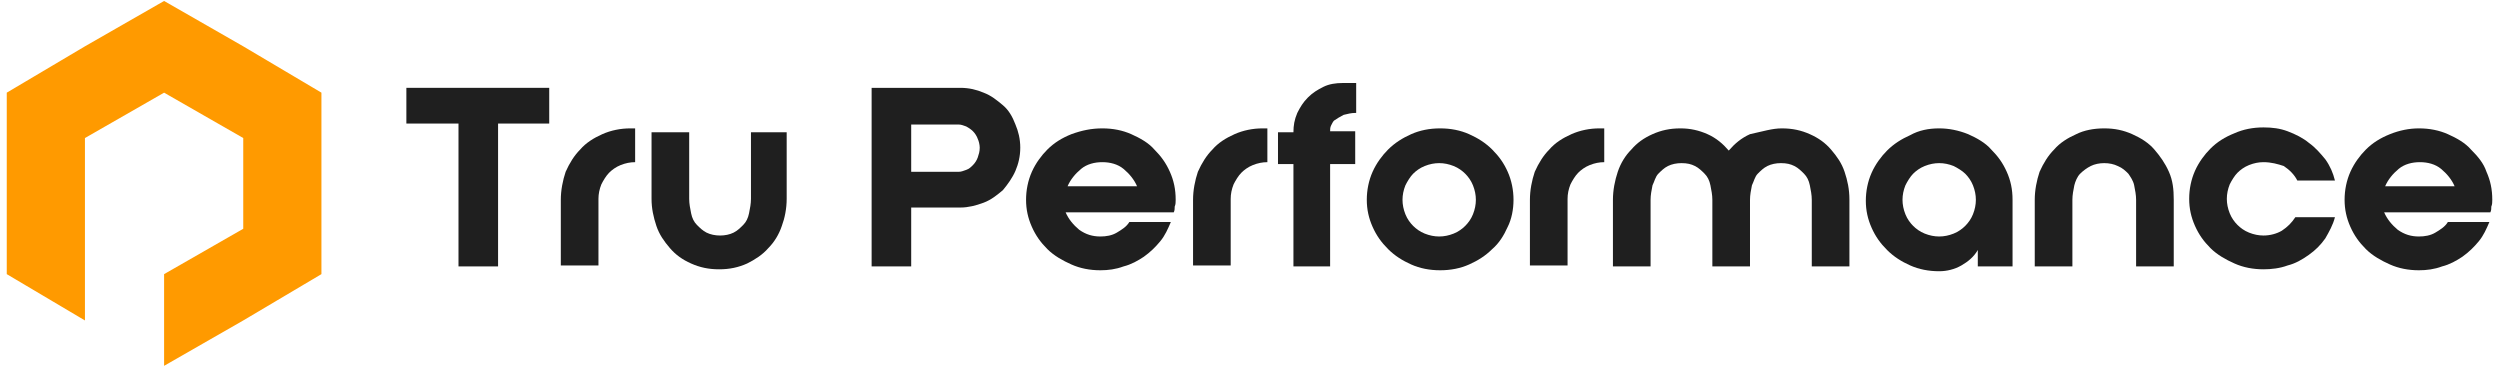
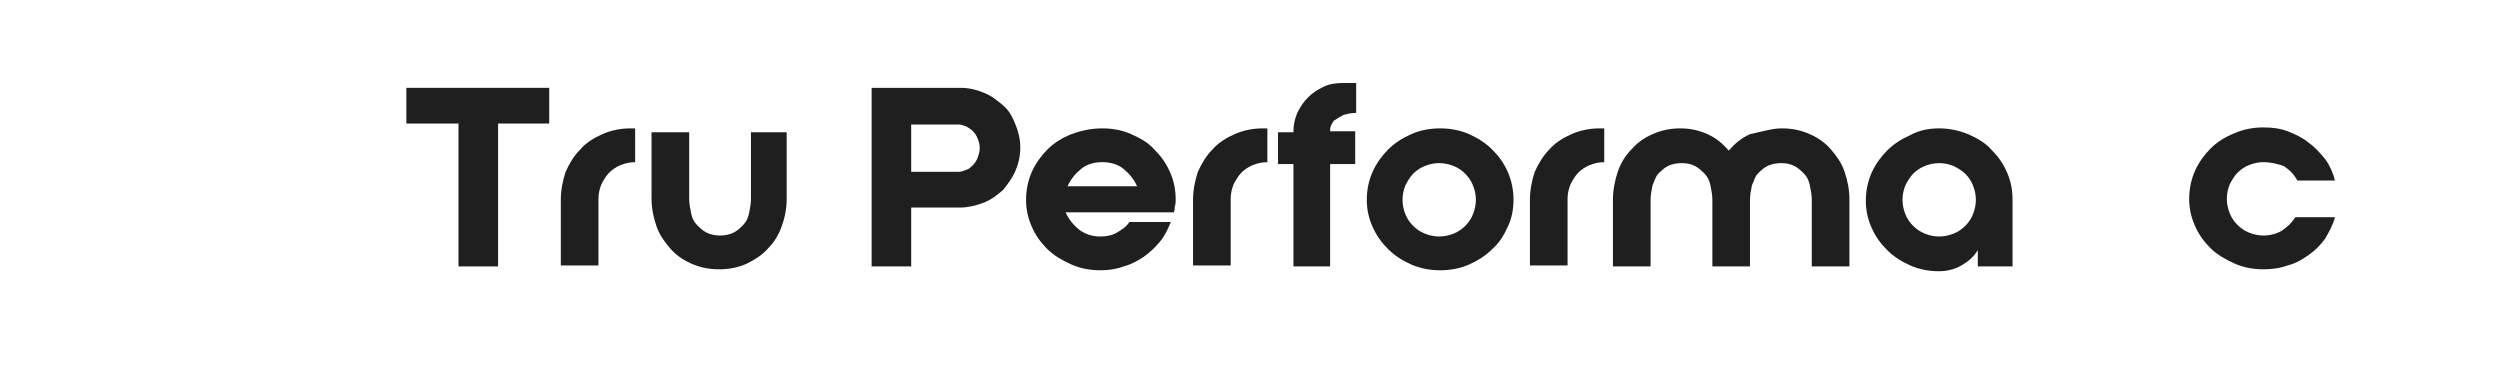
<svg xmlns="http://www.w3.org/2000/svg" width="259" height="38" viewBox="0 0 259 38" fill="none">
-   <path fill-rule="evenodd" clip-rule="evenodd" d="M33.3 9.6V28.4L25.2 33.2L17 37.9V28.4L25.2 23.7V14.3L17 9.6L8.8 14.3V33.2L0.7 28.4V9.6L8.8 4.8L17 0.1L25.2 4.8L33.3 9.6Z" fill="#FF9A00" />
  <path d="M42.1 12.8V9.1H56.9V12.8H51.6V27.6H47.5V12.8H42.1Z" fill="#1F1F1F" />
  <path d="M58.1 20.7C58.1 19.7 58.3 18.7 58.6 17.8C59 16.9 59.5 16.1 60.1 15.5C60.7 14.8 61.5 14.3 62.4 13.9C63.3 13.5 64.3 13.3 65.3 13.3H65.8V16.8C65.3 16.8 64.8 16.9 64.3 17.1C63.8 17.3 63.4 17.6 63.1 17.9C62.8 18.2 62.5 18.7 62.3 19.1C62.1 19.6 62 20.1 62 20.6V27.5H58.1V20.7Z" fill="#1F1F1F" />
  <path d="M77.6 13.7H81.5V20.6C81.5 21.6 81.3 22.6 81 23.4C80.7 24.3 80.2 25.1 79.6 25.7C79 26.4 78.2 26.9 77.4 27.3C76.5 27.7 75.6 27.9 74.5 27.9C73.4 27.9 72.5 27.7 71.6 27.3C70.7 26.9 70 26.4 69.4 25.7C68.8 25 68.3 24.3 68 23.4C67.7 22.5 67.5 21.6 67.5 20.6V13.7H71.4V20.6C71.4 21.1 71.5 21.6 71.6 22.1C71.7 22.6 71.9 23 72.2 23.3C72.5 23.6 72.8 23.9 73.2 24.1C73.6 24.3 74.1 24.4 74.6 24.4C75.1 24.4 75.6 24.3 76 24.1C76.4 23.9 76.7 23.6 77 23.3C77.3 23 77.5 22.6 77.6 22.1C77.7 21.6 77.8 21.1 77.8 20.6V13.7H77.6Z" fill="#1F1F1F" />
  <path d="M94.4 27.6H90.3V9.1H99.5C100.4 9.1 101.2 9.3 101.9 9.6C102.7 9.9 103.3 10.4 103.9 10.9C104.5 11.4 104.9 12.1 105.2 12.9C105.5 13.6 105.7 14.4 105.7 15.3C105.7 16.2 105.5 17 105.2 17.7C104.9 18.4 104.4 19.1 103.9 19.7C103.3 20.2 102.7 20.7 101.9 21C101.1 21.3 100.3 21.5 99.5 21.5H94.4V27.6ZM94.4 17.8H99.3C99.6 17.8 99.8 17.7 100.1 17.6C100.4 17.5 100.6 17.3 100.8 17.1C101 16.9 101.2 16.6 101.3 16.3C101.4 16 101.5 15.7 101.5 15.3C101.5 15 101.4 14.6 101.3 14.4C101.2 14.1 101 13.8 100.8 13.6C100.6 13.4 100.3 13.2 100.1 13.1C99.8 13 99.6 12.9 99.3 12.9H94.4V17.8Z" fill="#1F1F1F" />
  <path d="M114.2 13.3C115.3 13.3 116.3 13.5 117.2 13.9C118.1 14.3 119 14.8 119.6 15.5C120.3 16.2 120.8 16.9 121.2 17.8C121.6 18.7 121.8 19.6 121.8 20.7C121.8 20.9 121.8 21.2 121.7 21.4C121.7 21.6 121.7 21.8 121.6 22H110.4C110.7 22.7 111.2 23.3 111.8 23.8C112.5 24.3 113.2 24.5 114 24.5C114.6 24.5 115.2 24.4 115.7 24.1C116.2 23.8 116.7 23.5 117 23H121.3C121 23.7 120.7 24.4 120.2 25C119.7 25.6 119.2 26.1 118.5 26.6C117.9 27 117.2 27.4 116.4 27.6C115.6 27.9 114.8 28 114 28C112.9 28 111.9 27.8 111 27.4C110.1 27 109.2 26.5 108.5 25.8C107.8 25.1 107.3 24.4 106.9 23.5C106.5 22.6 106.3 21.7 106.3 20.7C106.3 19.7 106.5 18.7 106.9 17.8C107.3 16.9 107.9 16.1 108.5 15.5C109.2 14.8 110 14.3 111 13.9C112.1 13.5 113.1 13.3 114.2 13.3ZM117.8 19.3C117.5 18.6 117 18 116.4 17.5C115.8 17 115 16.8 114.2 16.8C113.4 16.8 112.6 17 112 17.5C111.4 18 110.9 18.6 110.6 19.3H117.8Z" fill="#1F1F1F" />
  <path d="M123.6 20.7C123.6 19.7 123.8 18.7 124.1 17.8C124.5 16.9 125 16.1 125.6 15.5C126.2 14.8 127 14.3 127.9 13.9C128.8 13.5 129.8 13.3 130.8 13.3H131.3V16.8C130.8 16.8 130.3 16.9 129.8 17.1C129.3 17.3 128.9 17.6 128.6 17.9C128.3 18.2 128 18.7 127.8 19.1C127.6 19.6 127.5 20.1 127.5 20.6V27.5H123.6V20.7Z" fill="#1F1F1F" />
  <path d="M134 13.7C134 13 134.1 12.4 134.4 11.7C134.7 11.1 135 10.6 135.5 10.1C136 9.6 136.5 9.3 137.1 9C137.7 8.7 138.4 8.6 139.1 8.6H140.5V11.7H140.4C140 11.7 139.6 11.8 139.2 11.9C138.8 12.1 138.5 12.3 138.2 12.5C138.1 12.6 138 12.8 137.9 13C137.8 13.2 137.8 13.4 137.8 13.6H140.4V17H137.8V27.6H134V17H132.4V13.7H134Z" fill="#1F1F1F" />
  <path d="M156.8 20.7C156.8 21.7 156.6 22.7 156.2 23.5C155.8 24.4 155.3 25.2 154.6 25.8C153.9 26.5 153.1 27 152.2 27.4C151.3 27.8 150.3 28 149.2 28C148.1 28 147.1 27.8 146.2 27.4C145.3 27 144.5 26.5 143.8 25.8C143.1 25.1 142.6 24.4 142.2 23.5C141.8 22.6 141.6 21.7 141.6 20.7C141.6 19.7 141.8 18.7 142.2 17.8C142.6 16.9 143.2 16.1 143.8 15.5C144.5 14.8 145.3 14.3 146.2 13.9C147.1 13.5 148.1 13.3 149.2 13.3C150.3 13.3 151.3 13.5 152.2 13.9C153.1 14.3 153.9 14.8 154.6 15.5C155.3 16.2 155.8 16.9 156.2 17.8C156.6 18.7 156.8 19.7 156.8 20.7ZM152.9 20.7C152.9 20.2 152.8 19.7 152.6 19.2C152.4 18.7 152.1 18.3 151.8 18C151.5 17.7 151.1 17.4 150.6 17.2C150.1 17 149.6 16.9 149.1 16.9C148.6 16.9 148.1 17 147.6 17.2C147.1 17.4 146.7 17.7 146.4 18C146.1 18.3 145.8 18.8 145.6 19.2C145.4 19.7 145.3 20.2 145.3 20.7C145.3 21.2 145.4 21.7 145.6 22.2C145.8 22.7 146.1 23.1 146.4 23.4C146.7 23.7 147.1 24 147.6 24.2C148.1 24.4 148.6 24.5 149.1 24.5C149.6 24.5 150.1 24.4 150.6 24.2C151.1 24 151.5 23.7 151.8 23.4C152.1 23.1 152.4 22.7 152.6 22.2C152.8 21.7 152.9 21.2 152.9 20.7Z" fill="#1F1F1F" />
  <path d="M158.5 20.7C158.5 19.7 158.7 18.7 159 17.8C159.4 16.9 159.9 16.1 160.5 15.5C161.1 14.8 161.9 14.3 162.8 13.9C163.7 13.5 164.7 13.3 165.7 13.3H166.2V16.8C165.7 16.8 165.2 16.9 164.7 17.1C164.2 17.3 163.8 17.6 163.5 17.9C163.2 18.2 162.9 18.7 162.7 19.1C162.5 19.6 162.4 20.1 162.4 20.6V27.5H158.5V20.7Z" fill="#1F1F1F" />
  <path d="M184.6 13.3C185.7 13.3 186.6 13.5 187.5 13.9C188.4 14.3 189.1 14.8 189.7 15.5C190.3 16.2 190.8 16.9 191.1 17.8C191.4 18.7 191.6 19.6 191.6 20.7V27.6H187.7V20.7C187.7 20.2 187.6 19.7 187.5 19.2C187.4 18.7 187.2 18.3 186.9 18C186.6 17.7 186.3 17.4 185.9 17.2C185.5 17 185.1 16.9 184.5 16.9C184 16.9 183.5 17 183.1 17.2C182.7 17.4 182.4 17.7 182.1 18C181.8 18.3 181.7 18.8 181.5 19.2C181.4 19.7 181.3 20.2 181.3 20.7V27.6H177.4V20.7C177.4 20.2 177.3 19.7 177.2 19.2C177.1 18.7 176.9 18.3 176.6 18C176.3 17.7 176 17.4 175.6 17.2C175.2 17 174.8 16.9 174.2 16.9C173.7 16.9 173.2 17 172.8 17.2C172.4 17.4 172.1 17.7 171.8 18C171.5 18.3 171.4 18.8 171.2 19.2C171.1 19.7 171 20.2 171 20.7V27.6H167.1V20.7C167.1 19.7 167.3 18.7 167.6 17.8C167.9 16.9 168.4 16.1 169 15.5C169.6 14.8 170.3 14.3 171.2 13.9C172.1 13.5 173 13.3 174.1 13.3C175.1 13.3 176 13.5 176.9 13.9C177.8 14.3 178.5 14.9 179.1 15.6C179.7 14.9 180.4 14.3 181.3 13.9C182.7 13.6 183.6 13.3 184.6 13.3Z" fill="#1F1F1F" />
  <path d="M200.9 13.3C201.9 13.3 202.9 13.5 203.9 13.9C204.8 14.3 205.7 14.8 206.3 15.5C207 16.2 207.5 16.9 207.9 17.8C208.3 18.7 208.5 19.6 208.5 20.7V27.6H204.9V25.9C204.5 26.6 203.9 27.1 203.2 27.5C202.5 27.9 201.7 28.1 200.9 28.1C199.8 28.1 198.8 27.9 197.9 27.5C197 27.1 196.2 26.6 195.5 25.9C194.8 25.2 194.3 24.5 193.9 23.6C193.5 22.7 193.3 21.8 193.3 20.8C193.3 19.8 193.5 18.8 193.9 17.9C194.3 17 194.9 16.2 195.5 15.6C196.2 14.9 197 14.4 197.9 14C198.8 13.5 199.8 13.3 200.9 13.3ZM200.9 24.5C201.4 24.5 201.9 24.4 202.4 24.2C202.9 24 203.3 23.7 203.6 23.4C203.9 23.1 204.2 22.7 204.4 22.2C204.6 21.7 204.7 21.2 204.7 20.7C204.7 20.2 204.6 19.7 204.4 19.2C204.2 18.7 203.9 18.3 203.6 18C203.3 17.7 202.8 17.4 202.4 17.2C201.9 17 201.4 16.9 200.9 16.9C200.4 16.9 199.9 17 199.4 17.2C198.9 17.4 198.5 17.7 198.2 18C197.9 18.3 197.6 18.8 197.4 19.2C197.2 19.7 197.1 20.2 197.1 20.7C197.1 21.2 197.2 21.7 197.4 22.2C197.6 22.7 197.9 23.1 198.2 23.4C198.5 23.7 198.9 24 199.4 24.2C199.9 24.4 200.4 24.5 200.9 24.5Z" fill="#1F1F1F" />
-   <path d="M218 13.3C219.1 13.3 220 13.5 220.9 13.9C221.8 14.3 222.6 14.8 223.2 15.5C223.8 16.2 224.3 16.9 224.7 17.8C225.1 18.7 225.2 19.6 225.2 20.7V27.6H221.3V20.7C221.3 20.2 221.2 19.7 221.1 19.2C221 18.7 220.7 18.3 220.5 18C220.2 17.7 219.9 17.4 219.4 17.2C219 17 218.5 16.9 218 16.9C217.5 16.9 217 17 216.6 17.2C216.2 17.4 215.8 17.7 215.5 18C215.2 18.3 215 18.8 214.9 19.2C214.8 19.7 214.7 20.2 214.7 20.7V27.6H210.8V20.7C210.8 19.7 211 18.7 211.3 17.8C211.7 16.9 212.2 16.1 212.8 15.5C213.4 14.8 214.2 14.3 215.1 13.9C215.9 13.5 216.9 13.3 218 13.3Z" fill="#1F1F1F" />
  <path d="M234.5 16.8C234 16.8 233.5 16.9 233 17.1C232.5 17.3 232.1 17.6 231.8 17.9C231.5 18.2 231.2 18.7 231 19.1C230.8 19.6 230.7 20.1 230.7 20.6C230.7 21.1 230.8 21.6 231 22.1C231.2 22.6 231.5 23 231.8 23.3C232.1 23.6 232.5 23.9 233 24.1C233.5 24.3 234 24.4 234.5 24.4C235.2 24.4 235.9 24.2 236.4 23.9C237 23.5 237.4 23.1 237.8 22.5H241.9C241.7 23.3 241.3 24 240.9 24.7C240.4 25.4 239.9 25.9 239.2 26.4C238.5 26.9 237.8 27.3 237 27.5C236.2 27.8 235.3 27.9 234.5 27.9C233.4 27.9 232.4 27.7 231.5 27.3C230.6 26.9 229.7 26.4 229 25.7C228.3 25 227.8 24.3 227.4 23.4C227 22.5 226.8 21.6 226.8 20.6C226.8 19.6 227 18.6 227.4 17.7C227.8 16.8 228.4 16 229 15.4C229.7 14.7 230.5 14.2 231.5 13.8C232.4 13.4 233.4 13.2 234.5 13.2C235.4 13.2 236.2 13.3 237 13.6C237.8 13.9 238.6 14.3 239.2 14.8C239.9 15.3 240.4 15.9 240.9 16.5C241.4 17.2 241.7 17.9 241.9 18.7H238C237.7 18.1 237.2 17.6 236.6 17.2C236 17 235.3 16.8 234.5 16.8Z" fill="#1F1F1F" />
-   <path d="M250.6 13.3C251.7 13.3 252.7 13.5 253.6 13.9C254.5 14.3 255.4 14.8 256 15.5C256.7 16.2 257.3 16.9 257.6 17.8C258 18.7 258.2 19.6 258.2 20.7C258.2 20.9 258.2 21.2 258.1 21.4C258.1 21.6 258.1 21.8 258 22H247C247.3 22.7 247.8 23.3 248.4 23.8C249.1 24.3 249.8 24.5 250.6 24.5C251.2 24.5 251.8 24.4 252.3 24.1C252.8 23.8 253.3 23.5 253.6 23H257.9C257.6 23.7 257.3 24.4 256.8 25C256.3 25.6 255.8 26.1 255.1 26.6C254.5 27 253.8 27.4 253 27.6C252.2 27.9 251.4 28 250.6 28C249.5 28 248.5 27.8 247.6 27.4C246.7 27 245.8 26.5 245.1 25.8C244.4 25.1 243.9 24.4 243.5 23.5C243.1 22.6 242.9 21.7 242.9 20.7C242.9 19.7 243.1 18.7 243.5 17.8C243.9 16.9 244.5 16.1 245.1 15.5C245.8 14.8 246.6 14.3 247.6 13.9C248.6 13.5 249.6 13.3 250.6 13.3ZM254.3 19.3C254 18.6 253.5 18 252.9 17.5C252.3 17 251.5 16.8 250.7 16.8C249.9 16.8 249.1 17 248.5 17.5C247.9 18 247.4 18.6 247.1 19.3H254.3Z" fill="#1F1F1F" />
</svg>